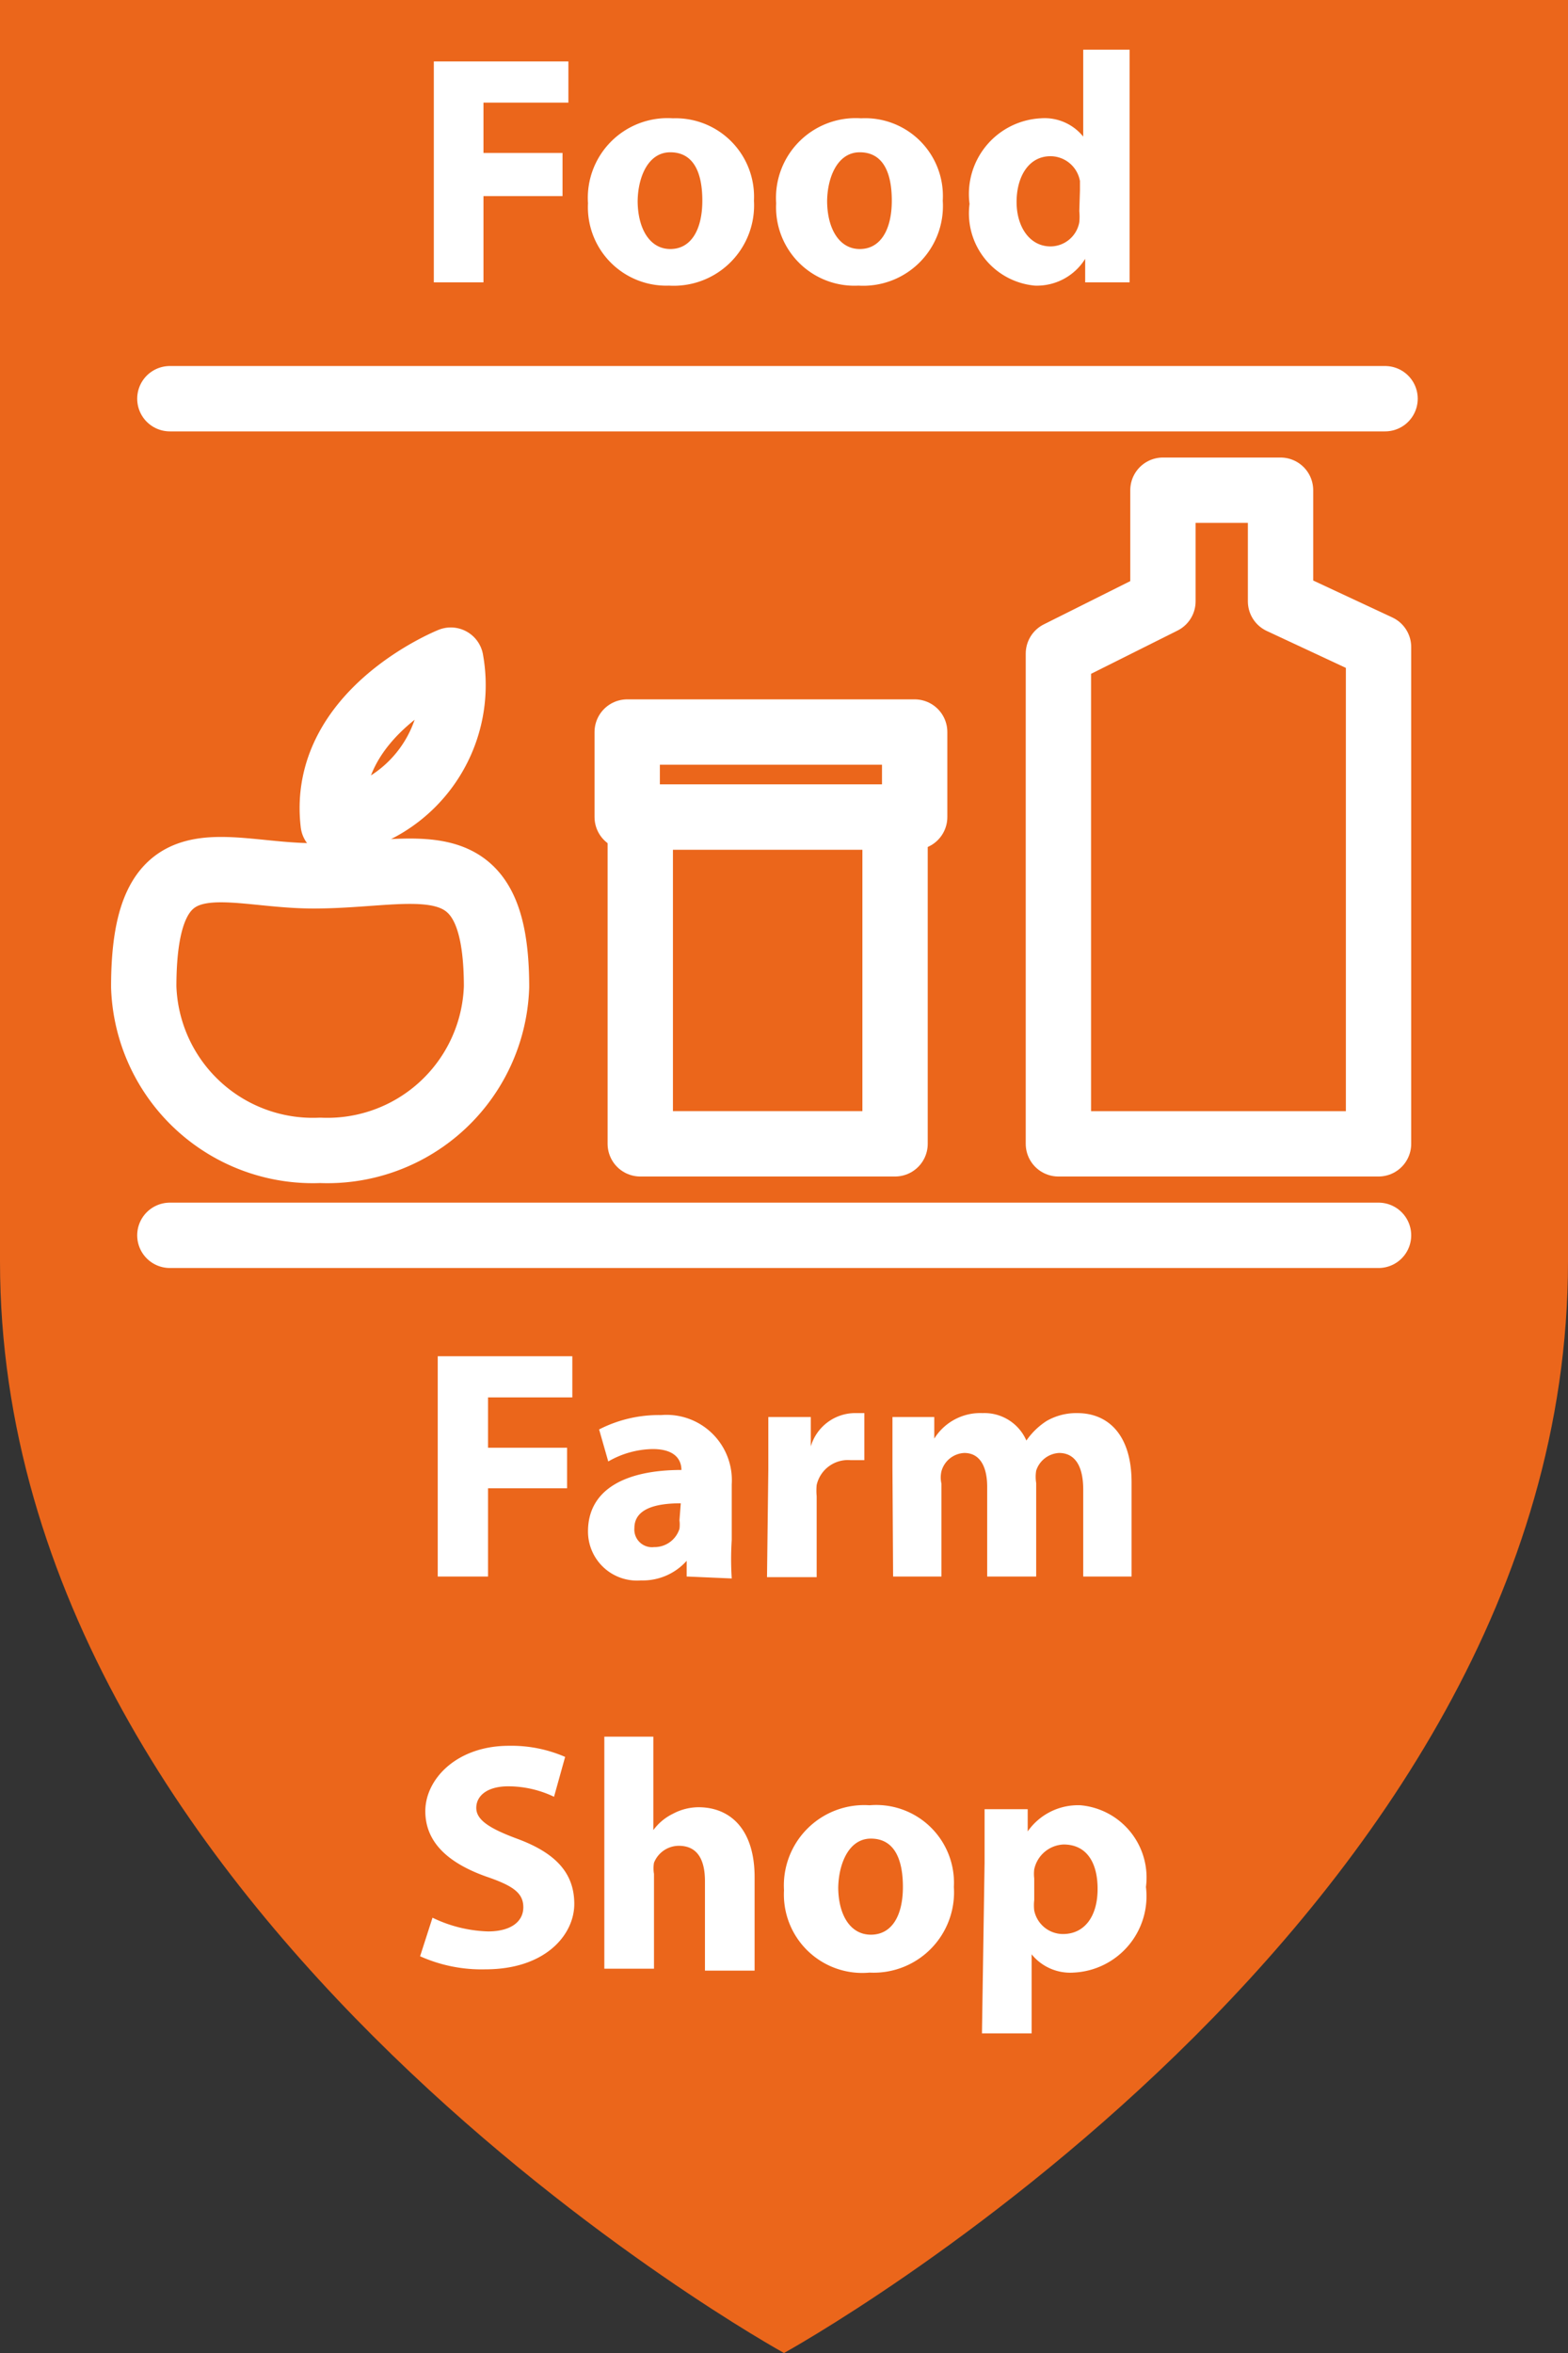
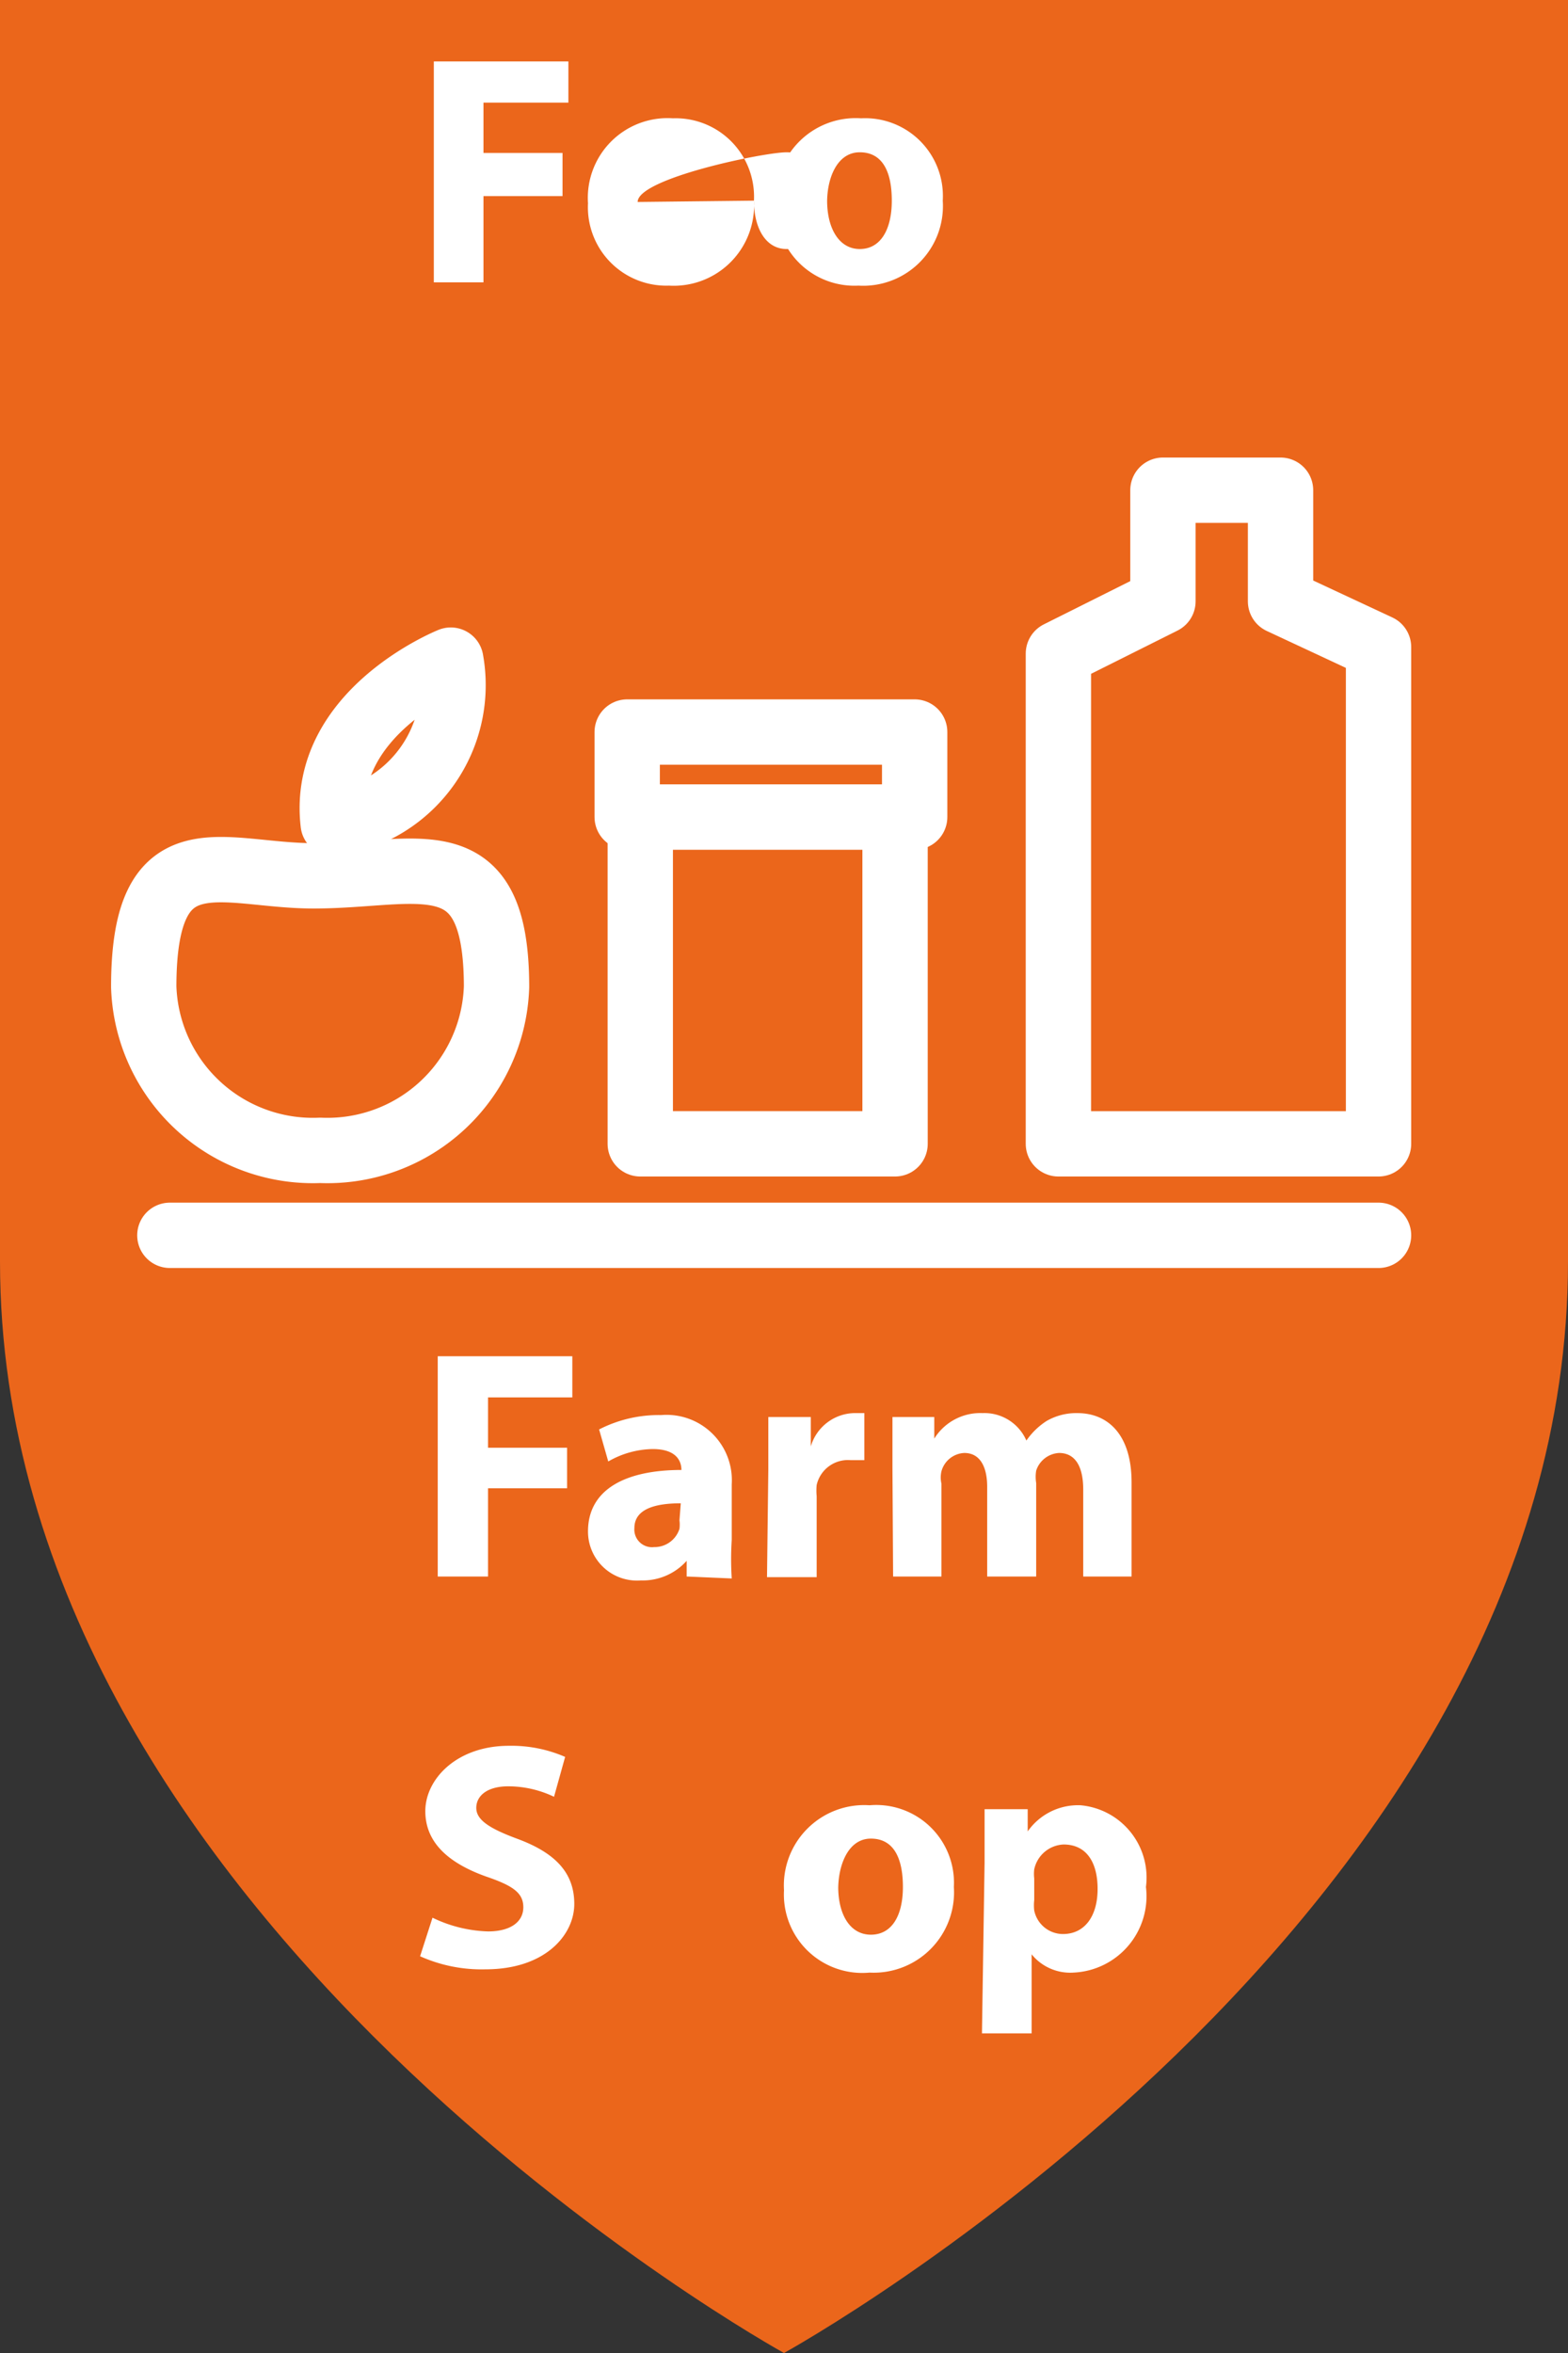
<svg xmlns="http://www.w3.org/2000/svg" height="36" viewBox="0 0 24 36" width="24">
  <rect x="0" y="0" width="24" height="36" fill="#333333" stroke="none" />
  <defs>
    <style>.cls-1{fill:#eb661b;}.cls-2,.cls-5{fill:none;}.cls-3{isolation:isolate;}.cls-4{fill:#fff;}.cls-5{stroke:#fff;stroke-linecap:round;stroke-linejoin:round;}</style>
  </defs>
  <g id="Food">
    <g data-name="Food" id="Food-2">
      <path class="cls-1" d="M24,0V19.3C24,29.4,12,36,12,36S0,29.4,0,19.3V0H24Z" transform="translate(0 0)" />
      <rect class="cls-2" height="6.8" width="24" y="0.8" />
      <g class="cls-3">
        <path class="cls-4" d="M6.64.94H8.7v.63H7.4v.77H8.61V3H7.4V4.32H6.64Z" transform="translate(0 0)" />
-         <path class="cls-4" d="M11.54,3.07a1.23,1.23,0,0,1-1.3,1.3A1.2,1.2,0,0,1,9,3.11a1.22,1.22,0,0,1,1.3-1.3A1.2,1.2,0,0,1,11.54,3.07Zm-1.78,0c0,.42.18.74.5.74s.49-.3.49-.74-.14-.74-.49-.74S9.76,2.73,9.76,3.09Z" transform="translate(0 0)" />
+         <path class="cls-4" d="M11.54,3.07a1.23,1.23,0,0,1-1.3,1.3A1.2,1.2,0,0,1,9,3.11a1.22,1.22,0,0,1,1.3-1.3A1.2,1.2,0,0,1,11.54,3.07Zc0,.42.18.74.5.74s.49-.3.49-.74-.14-.74-.49-.74S9.76,2.73,9.76,3.09Z" transform="translate(0 0)" />
        <path class="cls-4" d="M14.43,3.07a1.22,1.22,0,0,1-1.29,1.3,1.2,1.2,0,0,1-1.26-1.26,1.22,1.22,0,0,1,1.3-1.3A1.19,1.19,0,0,1,14.43,3.07Zm-1.77,0c0,.42.18.74.5.74s.49-.3.49-.74-.14-.74-.49-.74S12.66,2.73,12.66,3.09Z" transform="translate(0 0)" />
-         <path class="cls-4" d="M17.29.76V3.59c0,.27,0,.56,0,.73h-.68l0-.36h0a.87.87,0,0,1-.77.41,1.11,1.11,0,0,1-1-1.25,1.16,1.16,0,0,1,1.09-1.31.76.76,0,0,1,.65.28h0V.76Zm-.76,2.15s0-.1,0-.14a.46.46,0,0,0-.45-.38c-.34,0-.52.32-.52.7s.2.68.52.68a.45.45,0,0,0,.44-.37.88.88,0,0,0,0-.17Z" transform="translate(0 0)" />
      </g>
    </g>
  </g>
  <g data-name="Farm Shop" id="Farm_Shop">
    <path class="cls-4" d="M6.7,20.75H8.76v.63H7.47v.77H8.68v.62H7.47v1.35H6.7Z" transform="translate(0 0)" />
    <path class="cls-4" d="M10.51,24.12l0-.24h0a.9.9,0,0,1-.7.3A.75.75,0,0,1,9,23.43c0-.64.57-.94,1.43-.94v0c0-.13-.07-.32-.44-.32a1.4,1.4,0,0,0-.68.19l-.14-.49a2,2,0,0,1,.95-.22,1,1,0,0,1,1.08,1.06v.85a4.58,4.58,0,0,0,0,.59ZM10.42,23c-.4,0-.71.09-.71.38a.27.27,0,0,0,.3.29.4.4,0,0,0,.39-.28.51.51,0,0,0,0-.13Z" transform="translate(0 0)" />
    <path class="cls-4" d="M11.76,22.48c0-.36,0-.59,0-.8h.65l0,.45h0a.71.71,0,0,1,.66-.51h.16v.72l-.21,0a.49.49,0,0,0-.52.38.91.91,0,0,0,0,.17v1.24h-.76Z" transform="translate(0 0)" />
    <path class="cls-4" d="M13.66,22.46c0-.31,0-.57,0-.78h.64l0,.33h0a.83.83,0,0,1,.74-.39.7.7,0,0,1,.67.42h0a1.1,1.1,0,0,1,.31-.3.91.91,0,0,1,.47-.12c.47,0,.83.33.83,1.06v1.44h-.74V22.79c0-.35-.12-.56-.37-.56a.39.39,0,0,0-.35.27.58.58,0,0,0,0,.19v1.43h-.75V22.75c0-.31-.11-.52-.35-.52a.38.38,0,0,0-.35.28.42.42,0,0,0,0,.19v1.42h-.74Z" transform="translate(0 0)" />
    <path class="cls-4" d="M6.62,29.34a2.08,2.08,0,0,0,.85.21c.35,0,.54-.15.54-.37s-.16-.33-.57-.47c-.56-.2-.93-.51-.93-1s.48-1,1.28-1a2.06,2.06,0,0,1,.86.17l-.17.61a1.63,1.63,0,0,0-.7-.16c-.33,0-.49.15-.49.33s.19.31.62.47c.6.22.88.53.88,1s-.44,1-1.36,1a2.3,2.3,0,0,1-1-.2Z" transform="translate(0 0)" />
-     <path class="cls-4" d="M9.25,26.57H10V28h0a.81.81,0,0,1,.3-.25.84.84,0,0,1,.39-.1c.49,0,.86.34.86,1.07v1.43h-.76V28.78c0-.32-.11-.54-.4-.54a.41.41,0,0,0-.38.26.5.5,0,0,0,0,.17v1.45H9.25Z" transform="translate(0 0)" />
    <path class="cls-4" d="M14.6,28.87a1.23,1.23,0,0,1-1.29,1.31A1.2,1.2,0,0,1,12,28.92a1.23,1.23,0,0,1,1.31-1.3A1.19,1.19,0,0,1,14.6,28.87Zm-1.77,0c0,.42.18.73.5.73s.49-.29.49-.73-.14-.74-.49-.74S12.83,28.54,12.83,28.9Z" transform="translate(0 0)" />
    <path class="cls-4" d="M15.07,28.5c0-.32,0-.6,0-.82h.66l0,.34h0a.94.94,0,0,1,.81-.4,1.11,1.11,0,0,1,1,1.25,1.17,1.17,0,0,1-1.11,1.31.76.76,0,0,1-.64-.28h0v1.21h-.76Zm.76.57a.7.7,0,0,0,0,.16.45.45,0,0,0,.44.36c.33,0,.53-.27.53-.69s-.18-.68-.52-.68a.48.48,0,0,0-.45.38.59.59,0,0,0,0,.14Z" transform="translate(0 0)" />
    <rect class="cls-2" height="6.8" width="16.4" x="3.5" y="20.6" />
-     <line class="cls-5" x1="2.6" x2="21.2" y1="6.1" y2="6.1" />
    <path class="cls-5" d="M7.6,15.1a2.59,2.59,0,0,1-2.7,2.5,2.59,2.59,0,0,1-2.7-2.5c0-2.4,1.2-1.7,2.6-1.7C6.4,13.4,7.6,12.8,7.6,15.1Z" transform="translate(0 0)" />
    <path class="cls-5" d="M5.1,12.6a2.14,2.14,0,0,0,1.8-2.5S4.9,10.9,5.1,12.6Z" transform="translate(0 0)" />
    <rect class="cls-5" height="5" width="3.9" x="9.8" y="12.5" />
    <rect class="cls-5" height="1.3" width="4.4" x="9.6" y="11.2" />
    <polygon class="cls-5" points="21.1 17.5 16.2 17.5 16.2 10 17.8 9.2 17.8 7.5 19.6 7.5 19.6 9.2 21.1 9.9 21.1 17.5" />
    <line class="cls-5" x1="2.6" x2="21.1" y1="18.9" y2="18.9" />
  </g>
</svg>